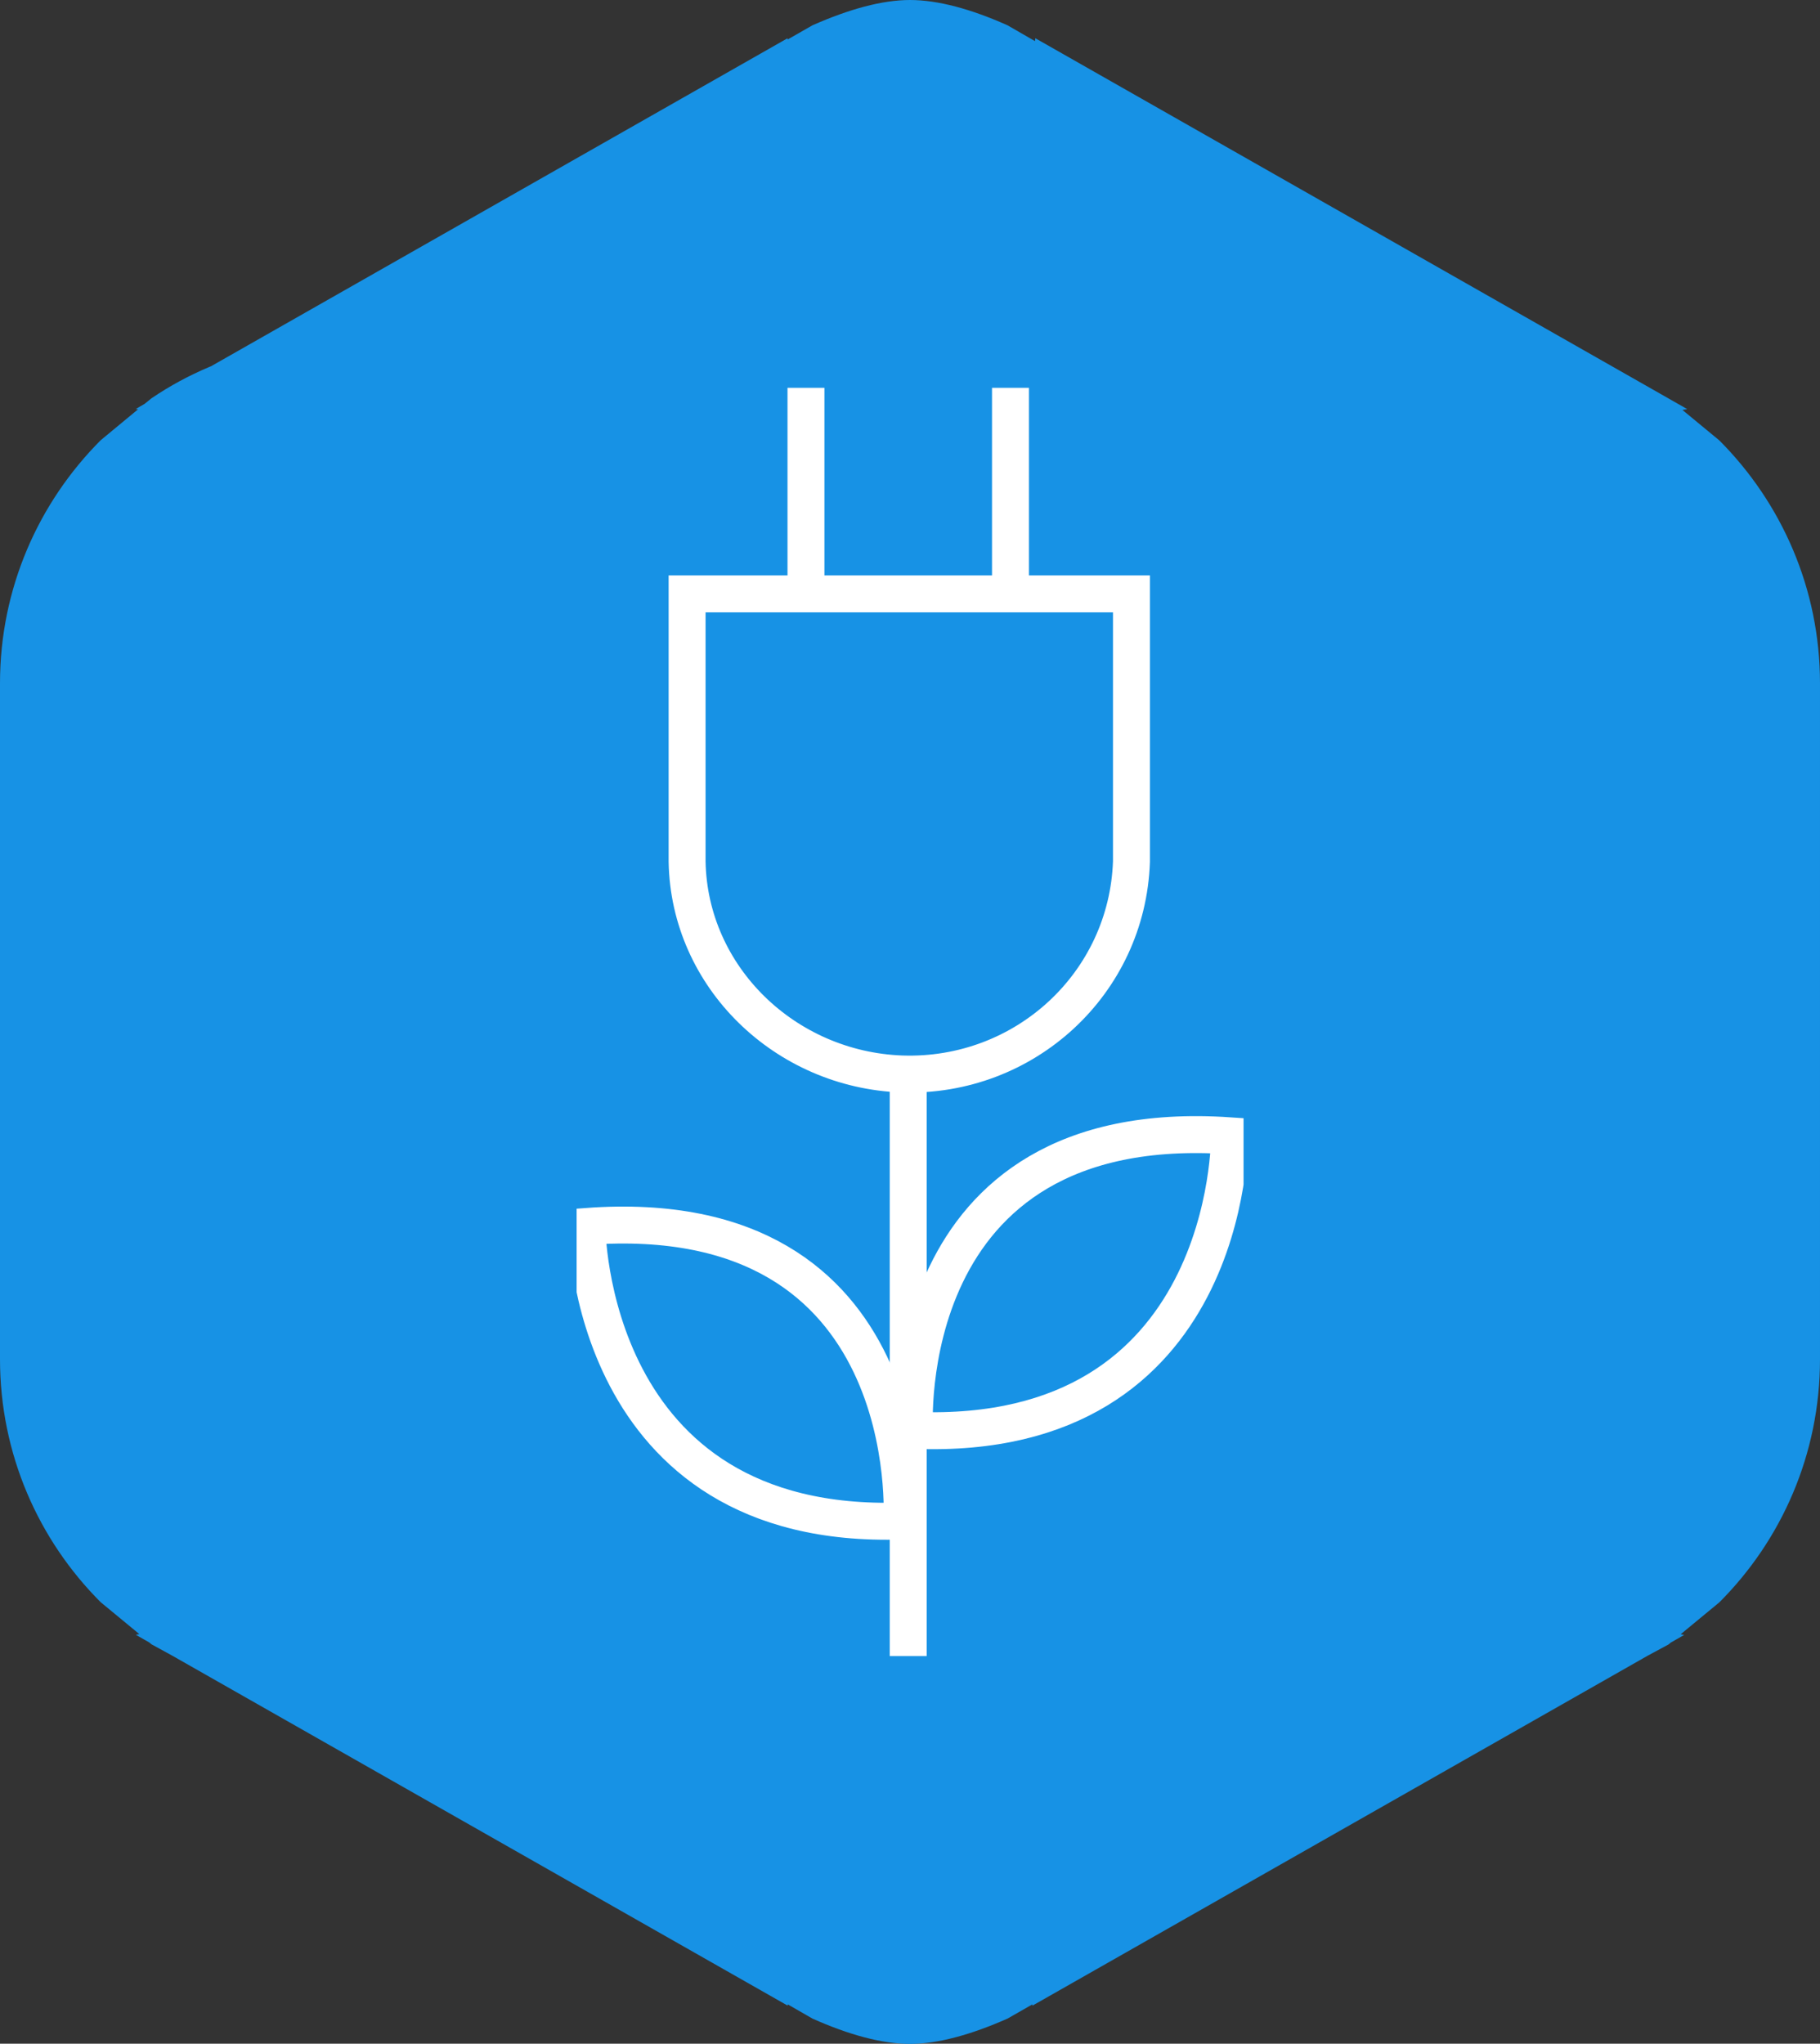
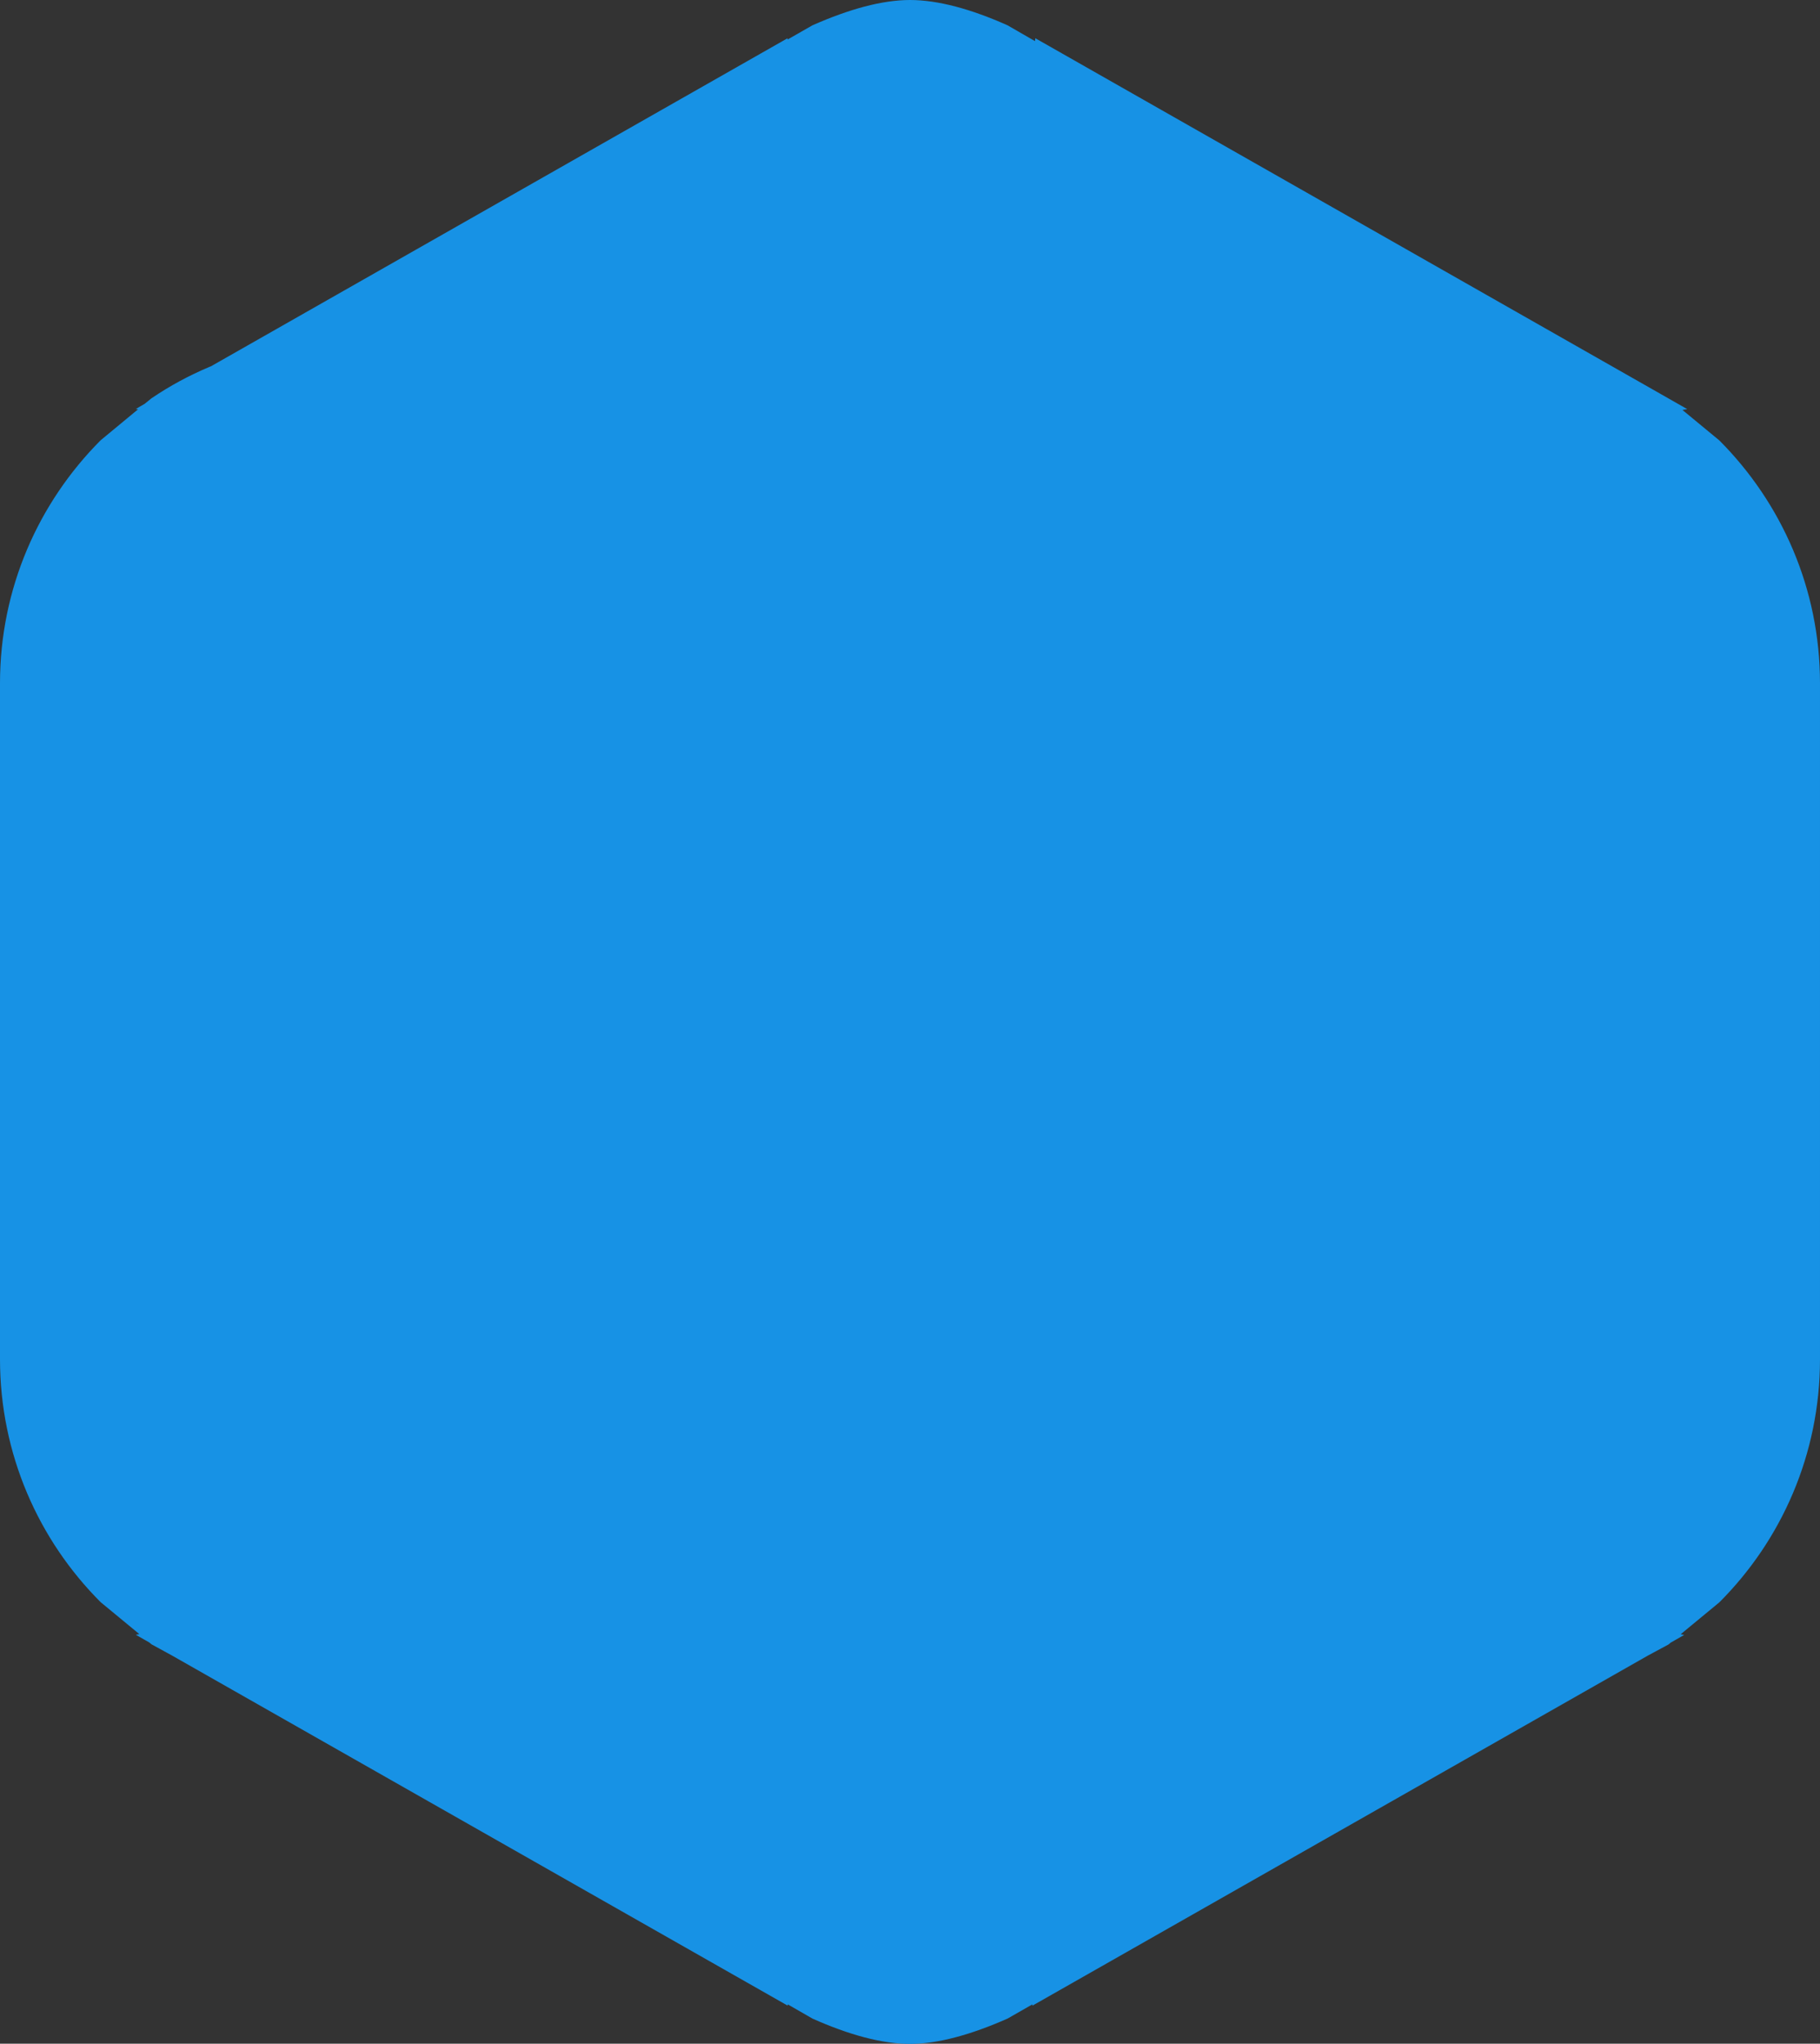
<svg xmlns="http://www.w3.org/2000/svg" id="Layer_2" data-name="Layer 2" viewBox="0 0 112.84 126.68">
  <rect x="0" y="0" width="112.84" height="126.68" fill="#333333" stroke="none" />
  <defs>
    <style>
      .cls-1 {
        clip-path: url(#clippath);
      }

      .cls-2, .cls-3 {
        stroke-width: 0px;
      }

      .cls-2, .cls-4 {
        fill: none;
      }

      .cls-3 {
        fill: #1792e5;
        fill-rule: evenodd;
      }

      .cls-4 {
        stroke: #fff;
        stroke-miterlimit: 10;
        stroke-width: 2.29px;
      }
    </style>
    <clipPath id="clippath">
-       <rect class="cls-2" x="35.75" y="24.03" width="41.35" height="78.62" />
-     </clipPath>
+       </clipPath>
  </defs>
  <g id="Layer_1-2" data-name="Layer 1">
    <g>
      <path class="cls-3" d="M56.42,0c1.73,0,3.79.56,6.05,1.57l1.7.98.02-.18,39.21,22.3.05.03h0s1.16.66,1.16.66l-.3.05,2.29,1.89c3.85,3.86,6.24,9.18,6.24,15.06v41.9c0,5.88-2.39,11.21-6.24,15.06l-2.4,1.98.22.04-.84.48-.13.11-1.28.69-38.16,21.7v-.08s-1.54.88-1.54.88c-2.26,1-4.32,1.57-6.05,1.57s-3.79-.56-6.05-1.57l-1.53-.88v.08s-38.17-21.7-38.17-21.7l-1.28-.7-.13-.11-.84-.48.22-.04-2.4-1.98c-3.85-3.85-6.24-9.18-6.24-15.06v-41.9c0-5.88,2.39-11.2,6.24-15.06l2.32-1.92-.14-.02.55-.32.42-.34c1.13-.77,2.34-1.42,3.62-1.96l.06-.02L48.83,2.37v.08s1.54-.88,1.54-.88c2.26-1,4.32-1.57,6.05-1.57" />
      <g class="cls-1">
-         <path class="cls-4" d="M56.7,88.66s-1.29-19.67,19.53-18.26c0,.13.13,19.03-19.53,18.26Z" />
-         <path class="cls-4" d="M55.92,94.28s1.29-19.8-19.53-18.26c0,0,0,18.9,19.53,18.26Z" />
        <path class="cls-4" d="M70.15,53.41c-.26,7.54-6.6,13.41-14.23,13.16-7.24-.26-13.19-6-13.32-13.16v-16.6h27.55v16.6Z" />
        <line class="cls-4" x1="49.97" y1="24.04" x2="49.97" y2="36.81" />
        <line class="cls-4" x1="62.65" y1="24.04" x2="62.65" y2="36.81" />
        <line class="cls-4" x1="56.31" y1="66.95" x2="56.31" y2="102.71" />
      </g>
    </g>
  </g>
</svg>